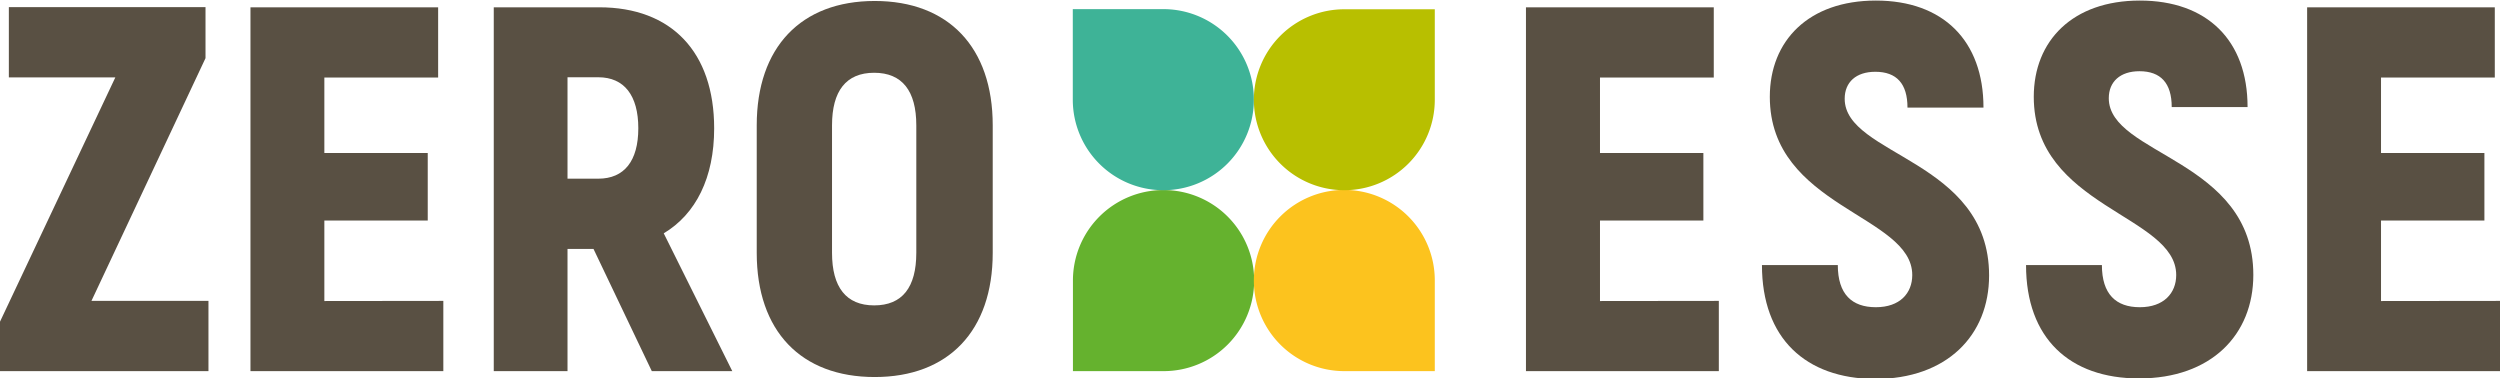
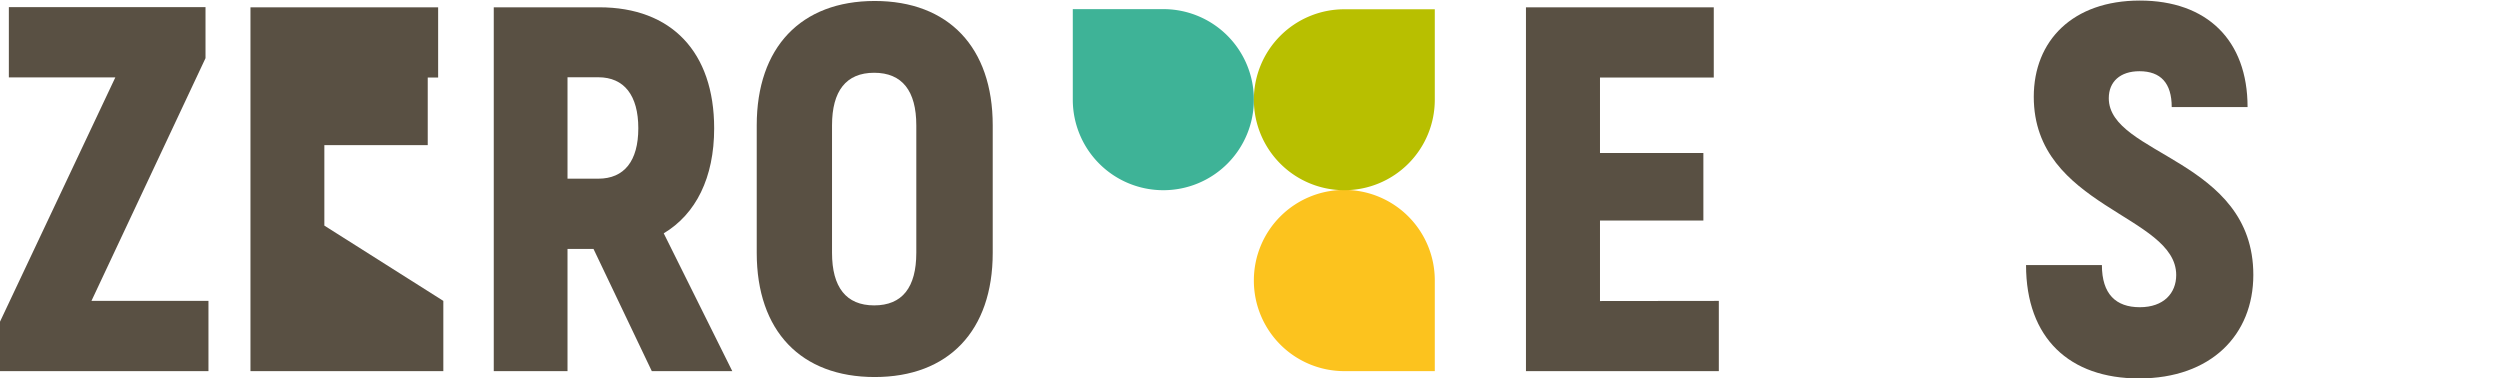
<svg xmlns="http://www.w3.org/2000/svg" viewBox="0 0 177.97 26.94">
  <defs>
    <style>.cls-1{fill:#595043;}.cls-2{fill:#65b22e;}.cls-3{fill:#3eb397;}.cls-4{fill:#fcc31e;}.cls-5{fill:#b8bf00;}</style>
  </defs>
  <title>logo</title>
  <g id="Livello_2" data-name="Livello 2">
    <g id="Livello_1-2" data-name="Livello 1">
      <path class="cls-1" d="M122.36,21.42v5H108.63V.52H122v5h-8.1v5.37h7.36v4.81h-7.36v5.73Z" />
-       <path class="cls-1" d="M125.43,18.87h5.4c0,2.07,1,3,2.71,3s2.59-1,2.59-2.29c0-4.29-10.14-4.81-10.14-12.69,0-4,2.77-6.85,7.55-6.85s7.66,2.85,7.66,7.62h-5.41c0-1.7-.77-2.55-2.29-2.55-1.37,0-2.18.74-2.18,1.92,0,4.07,10.28,4.33,10.28,12.58,0,4.26-3,7.37-8.14,7.37C128.54,26.94,125.43,24.09,125.43,18.87Z" />
      <path class="cls-1" d="M144.23,18.87h5.4c0,2.07,1,3,2.7,3s2.59-1,2.59-2.29c0-4.29-10.14-4.81-10.14-12.69,0-4,2.78-6.85,7.55-6.85S160,2.85,160,7.62h-5.4c0-1.7-.78-2.55-2.3-2.55-1.36,0-2.18.74-2.18,1.92,0,4.07,10.29,4.33,10.29,12.58,0,4.26-3,7.37-8.14,7.37C147.34,26.94,144.23,24.09,144.23,18.87Z" />
-       <path class="cls-1" d="M178,21.42v5H164.24V.52H177.6v5h-8.1v5.37h7.36v4.81H169.5v5.73Z" />
      <path class="cls-1" d="M14.84,21.42v5H0V22.9L8.21,5.51H.63v-5h14V4.14L6.51,21.42Z" />
-       <path class="cls-1" d="M31.56,21.42v5H17.83V.52H31.19v5h-8.1v5.37h7.36v4.81H23.09v5.73Z" />
+       <path class="cls-1" d="M31.56,21.42v5H17.83V.52H31.19v5h-8.1h7.36v4.81H23.09v5.73Z" />
      <path class="cls-1" d="M42.25,17.72H40.4v8.7H35.15V.52h7.51c5.14,0,8.18,3.18,8.18,8.62,0,3.51-1.3,6.1-3.59,7.47l4.88,9.81H46.4Zm-1.85-5h2.19c1.85,0,2.85-1.26,2.85-3.59s-1-3.63-2.85-3.63H40.4Z" />
      <path class="cls-1" d="M53.87,18V8.92c0-5.55,3.15-8.85,8.4-8.85s8.4,3.3,8.4,8.85V18c0,5.55-3.15,8.84-8.4,8.84S53.87,23.57,53.87,18Zm11.36,0V8.92c0-2.44-1-3.74-3-3.74s-3,1.3-3,3.74V18c0,2.44,1,3.74,3,3.74S65.23,20.46,65.23,18Z" />
-       <path class="cls-2" d="M76.37,13.54h6.44A6.44,6.44,0,0,1,89.26,20v0a6.44,6.44,0,0,1-6.44,6.44h0A6.44,6.44,0,0,1,76.37,20V13.54A0,0,0,0,1,76.37,13.54Z" transform="translate(62.84 102.79) rotate(-90)" />
      <path class="cls-3" d="M76.37.65h6.44A6.44,6.44,0,0,1,89.26,7.1v0a6.44,6.44,0,0,1-6.44,6.44h0A6.44,6.44,0,0,1,76.37,7.1V.65A0,0,0,0,1,76.37.65Z" />
      <path class="cls-4" d="M89.26,13.54H95.7A6.44,6.44,0,0,1,102.14,20v0a6.44,6.44,0,0,1-6.44,6.44h0A6.44,6.44,0,0,1,89.26,20V13.54A0,0,0,0,1,89.26,13.54Z" transform="translate(191.4 39.96) rotate(180)" />
      <path class="cls-5" d="M89.26.65H95.7a6.44,6.44,0,0,1,6.44,6.44v0a6.44,6.44,0,0,1-6.44,6.44h0A6.44,6.44,0,0,1,89.26,7.1V.65A0,0,0,0,1,89.26.65Z" transform="translate(102.79 -88.6) rotate(90)" />
    </g>
  </g>
</svg>